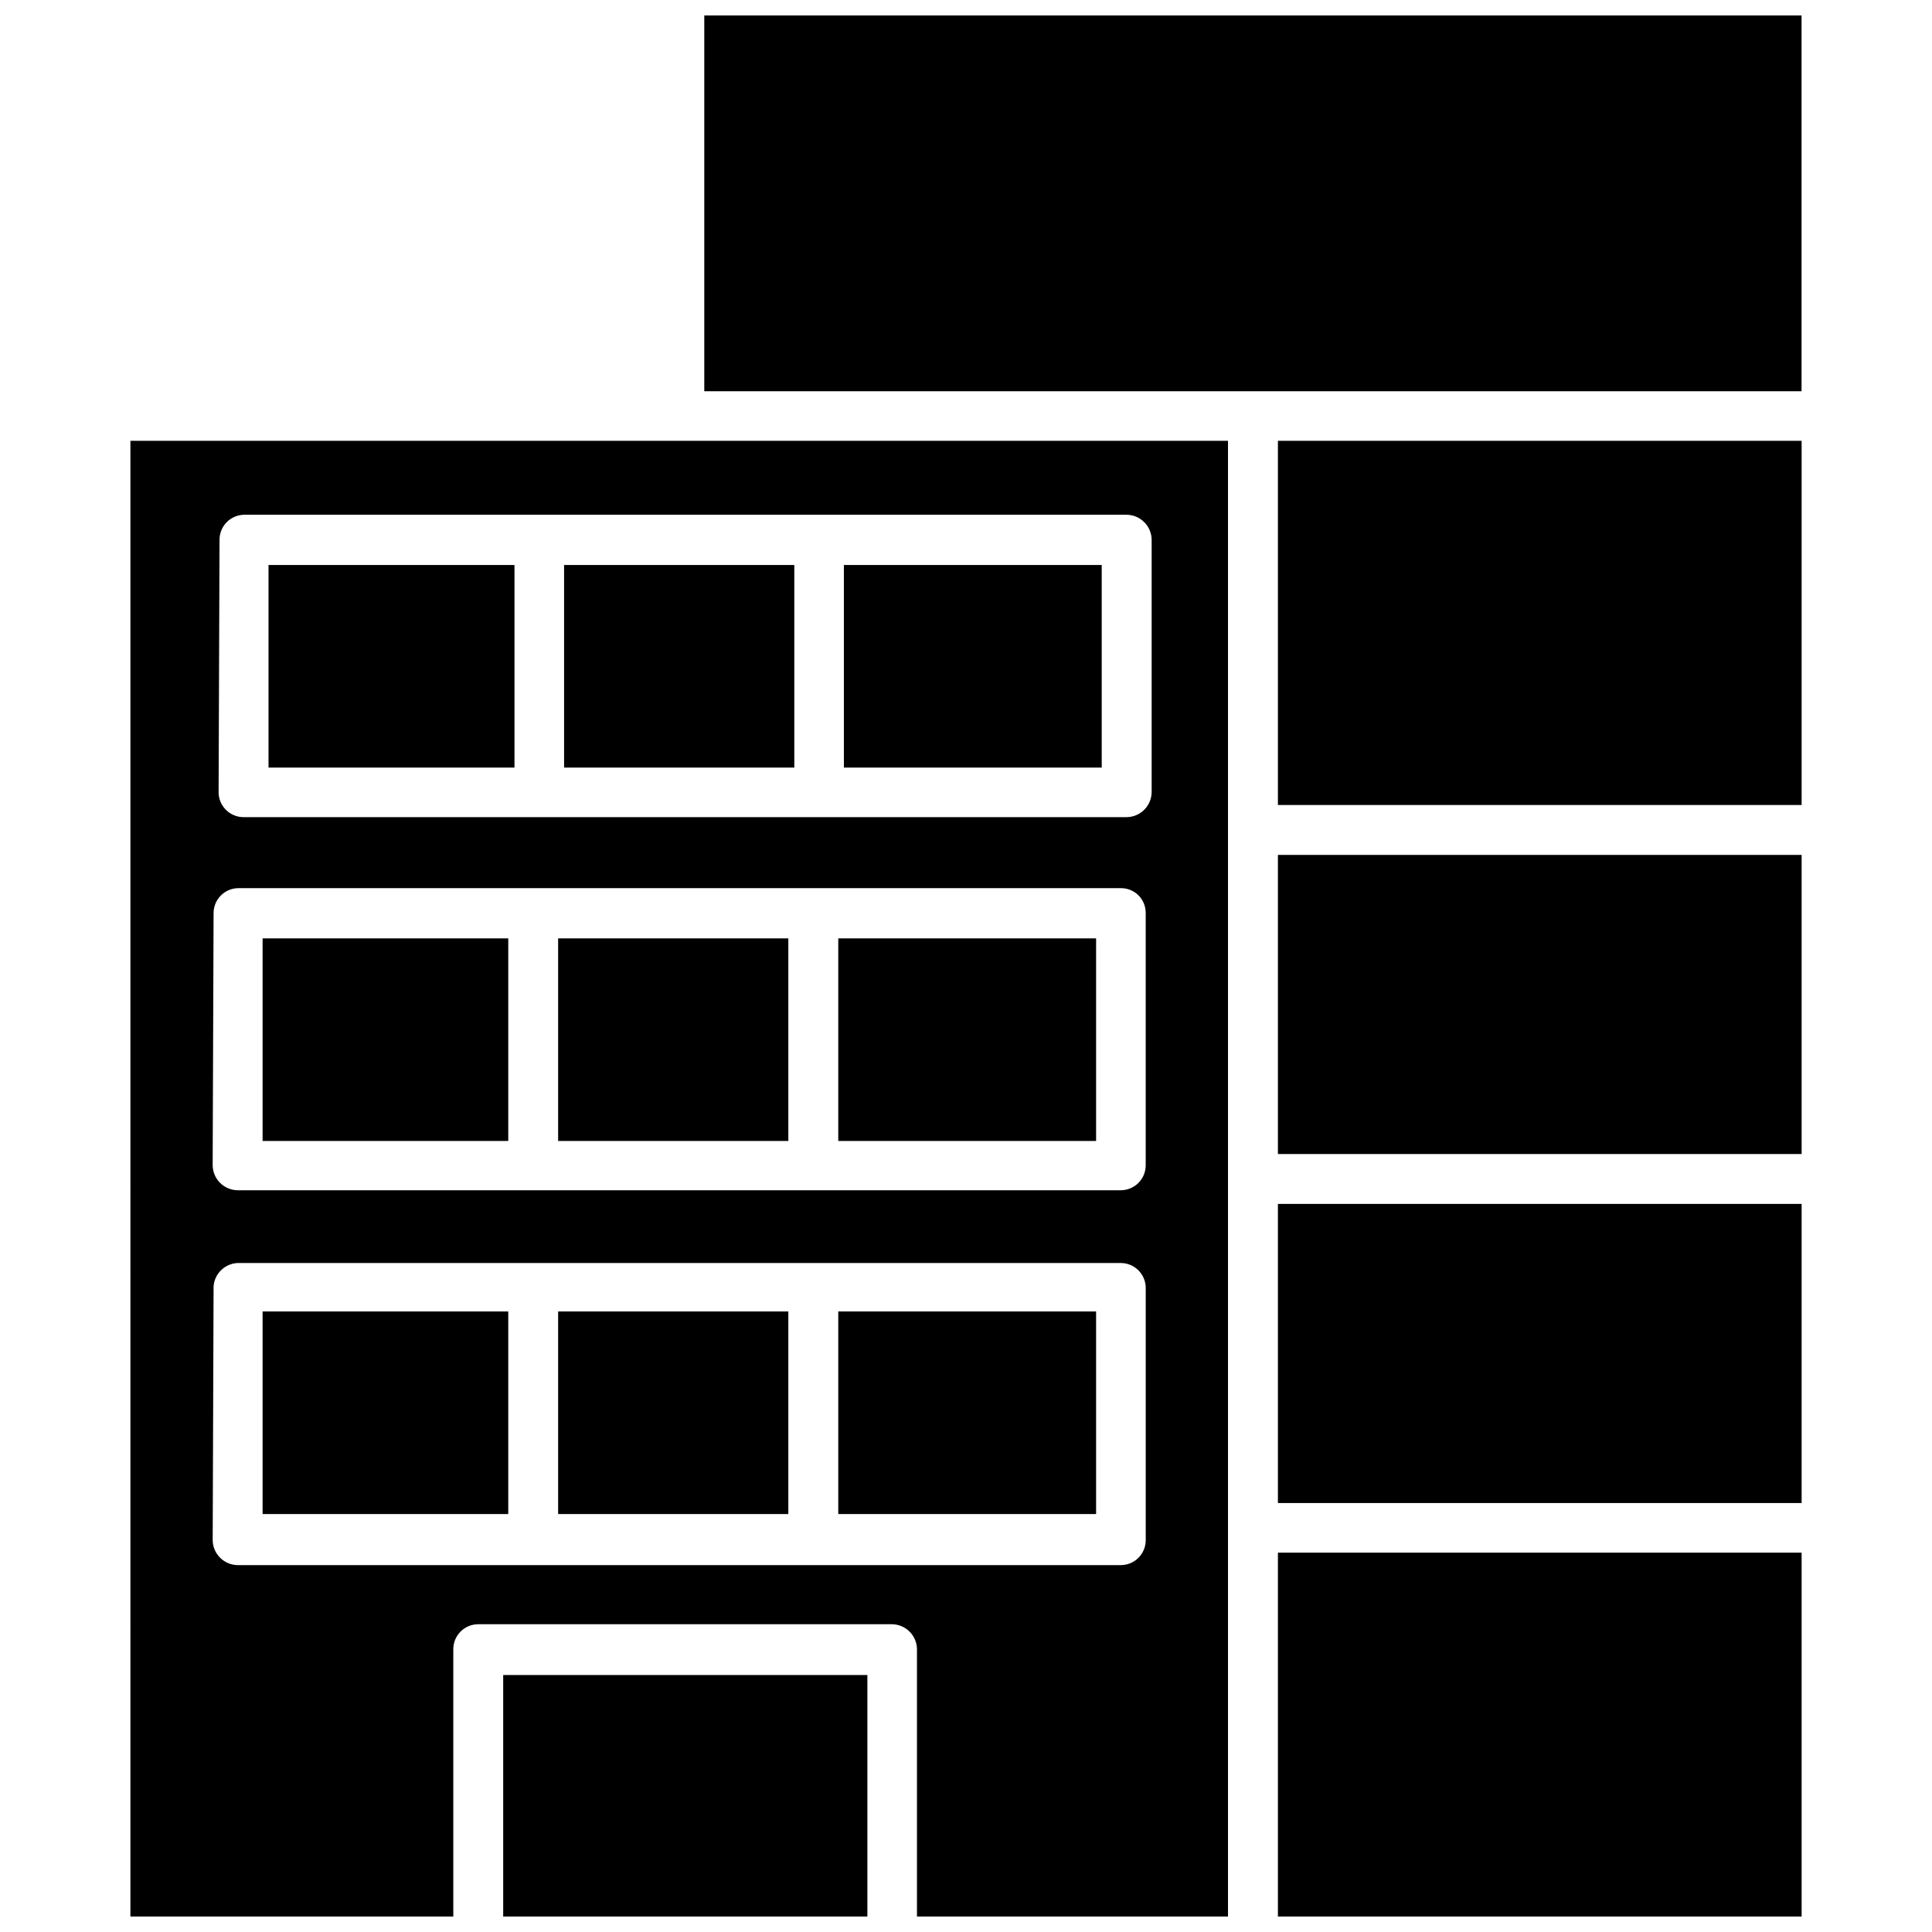
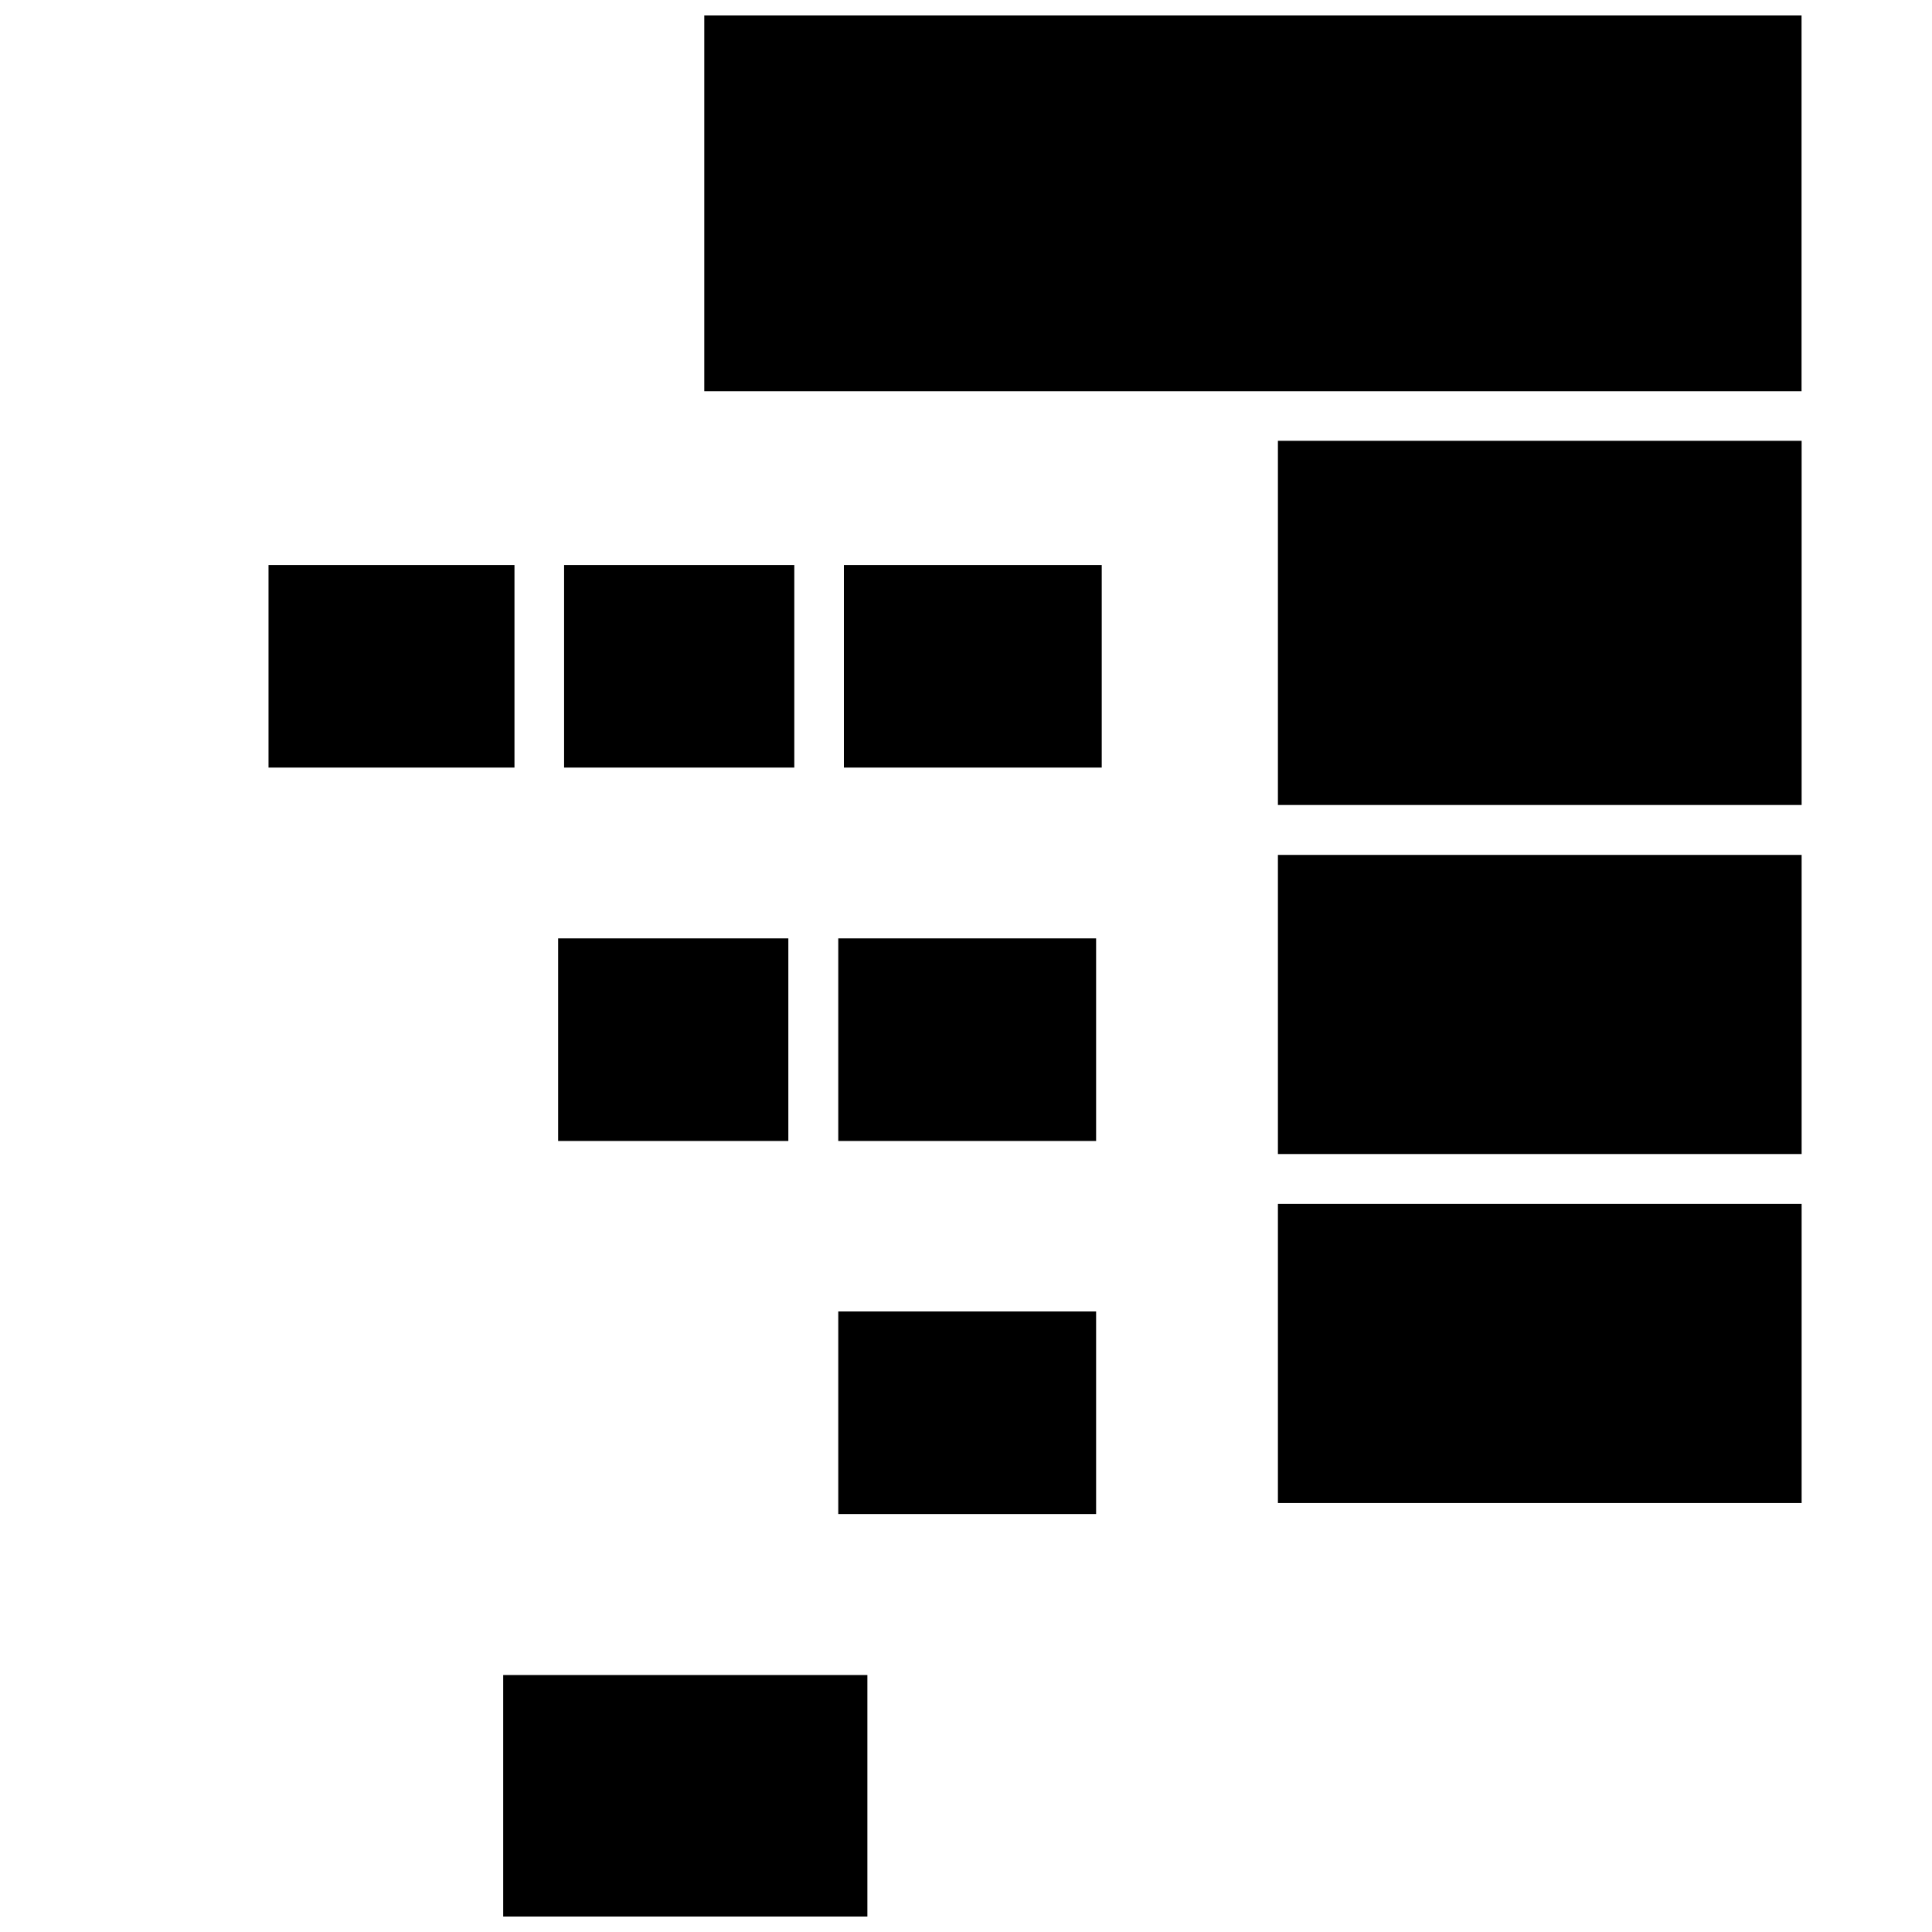
<svg xmlns="http://www.w3.org/2000/svg" width="800px" height="800px" version="1.1" viewBox="144 144 512 512">
  <defs>
    <clipPath id="d">
      <path d="m277 587h97v64.902h-97z" />
    </clipPath>
    <clipPath id="c">
-       <path d="m482 555h140v96.902h-140z" />
-     </clipPath>
+       </clipPath>
    <clipPath id="b">
      <path d="m178 260h292v391.9h-292z" />
    </clipPath>
    <clipPath id="a">
      <path d="m330 148.09h292v99.906h-292z" />
    </clipPath>
  </defs>
  <path d="m366.15 491.55h68.328v53.688h-68.328z" />
  <path d="m291.91 392.68h61.008v53.688h-61.008z" />
-   <path d="m213.59 392.68h65.102v53.688h-65.102z" />
  <path d="m367.64 293.73h68.328v53.688h-68.328z" />
  <path d="m215.16 293.73h65.18v53.688h-65.18z" />
-   <path d="m291.91 491.55h61.008v53.688h-61.008z" />
  <g clip-path="url(#d)">
    <path d="m277.35 587.9h96.512v64.078h-96.512z" />
  </g>
  <path d="m293.49 293.73h61.008v53.688h-61.008z" />
  <path d="m366.15 392.68h68.328v53.688h-68.328z" />
  <g clip-path="url(#c)">
    <path d="m482.66 555.47h138.79v96.512h-138.79z" />
  </g>
  <path d="m482.66 260.82h138.79v96.512h-138.79z" />
  <path d="m482.66 463.05h138.79v79.27h-138.79z" />
  <g clip-path="url(#b)">
-     <path d="m178.56 651.9h85.57v-70.848c0-3.652 2.961-6.613 6.609-6.613h109.66c3.633 0.043 6.57 2.981 6.609 6.613v70.848h82.422v-391.08h-290.87zm23.617-364.87c0-3.652 2.961-6.613 6.609-6.613h233.8c3.633 0.043 6.57 2.981 6.613 6.613v66.914-0.004c-0.043 3.637-2.981 6.57-6.613 6.613h-234.04c-3.652 0-6.613-2.961-6.613-6.613zm-1.574 98.953v-0.004c0-3.648 2.961-6.609 6.609-6.609h233.8c1.762-0.023 3.453 0.668 4.699 1.91 1.246 1.246 1.934 2.941 1.914 4.699v66.836c0 1.754-0.699 3.434-1.938 4.676-1.238 1.238-2.922 1.938-4.676 1.938h-234.04c-3.633-0.043-6.57-2.981-6.613-6.613zm0 98.871c0.273-3.363 3.008-5.992 6.375-6.141h234.04c1.754 0 3.438 0.695 4.676 1.938 1.238 1.238 1.938 2.922 1.938 4.676v66.832c0 1.754-0.699 3.438-1.938 4.676-1.238 1.242-2.922 1.938-4.676 1.938h-234.04c-3.633-0.043-6.57-2.977-6.613-6.613z" />
-   </g>
-   <path d="m213.59 491.55h65.102v53.688h-65.102z" />
+     </g>
  <g clip-path="url(#a)">
    <path d="m330.64 148.02h290.79v99.66h-290.79z" />
  </g>
  <path d="m482.66 370.56h138.79v79.27h-138.79z" />
</svg>